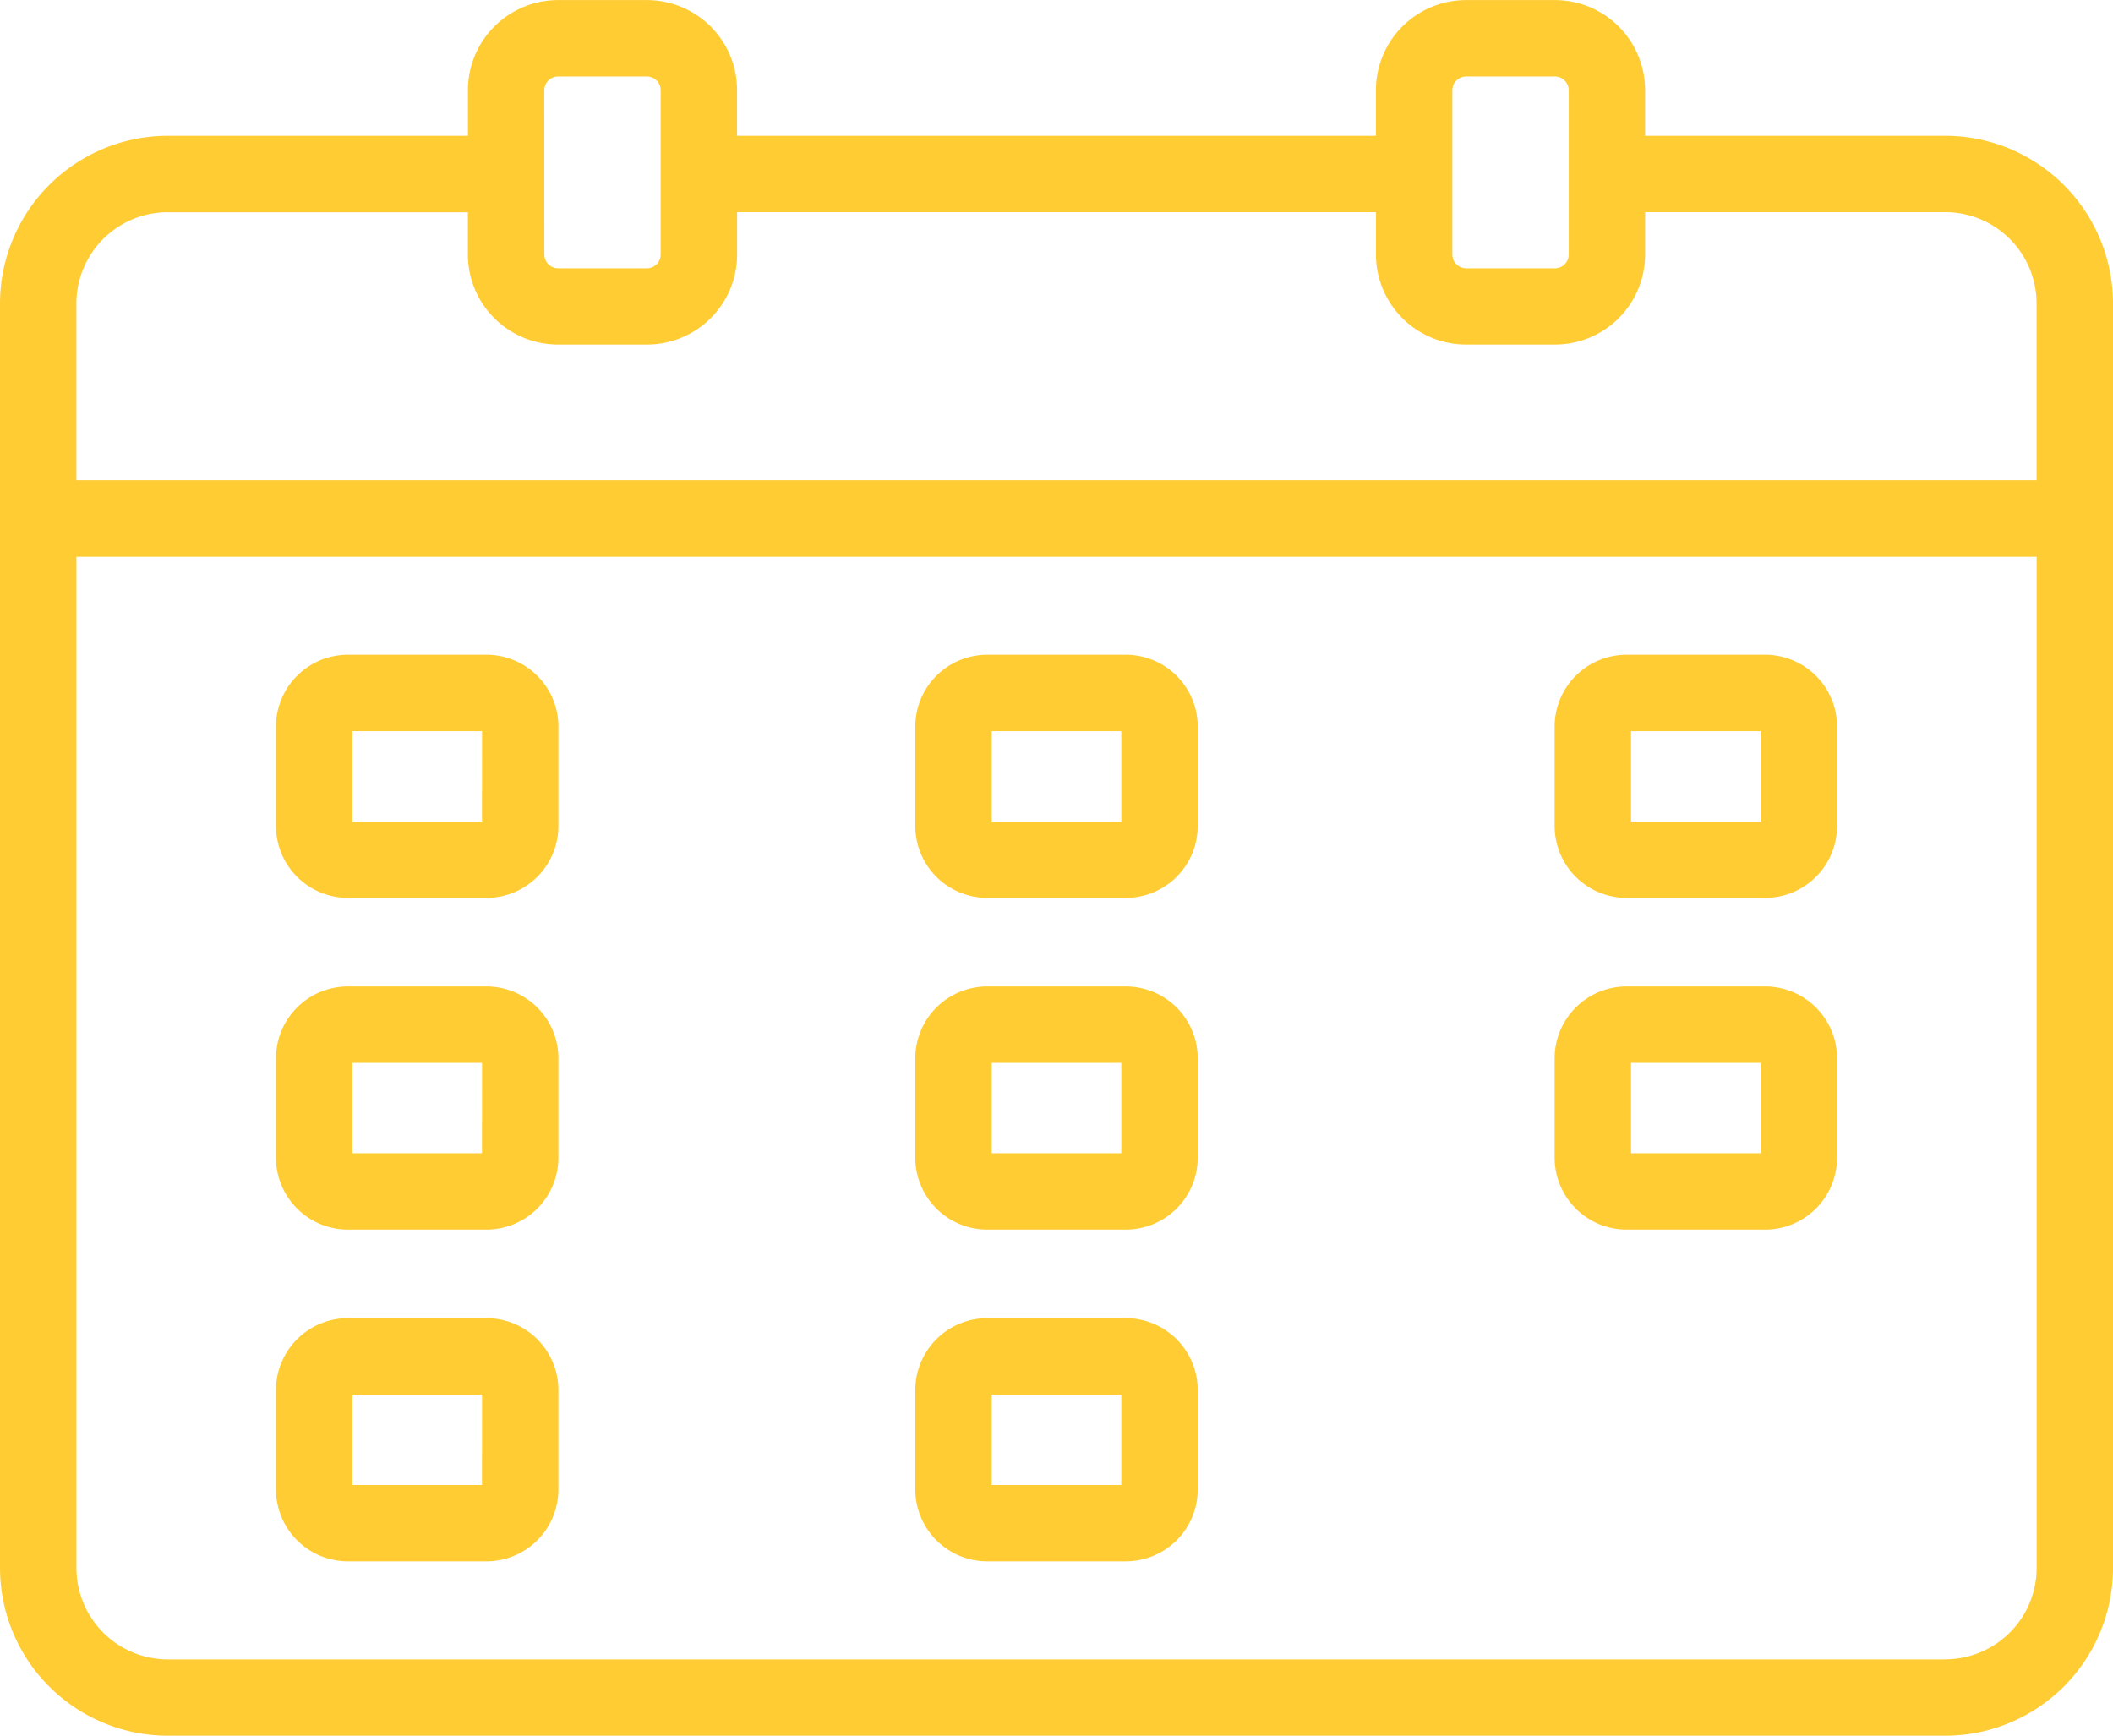
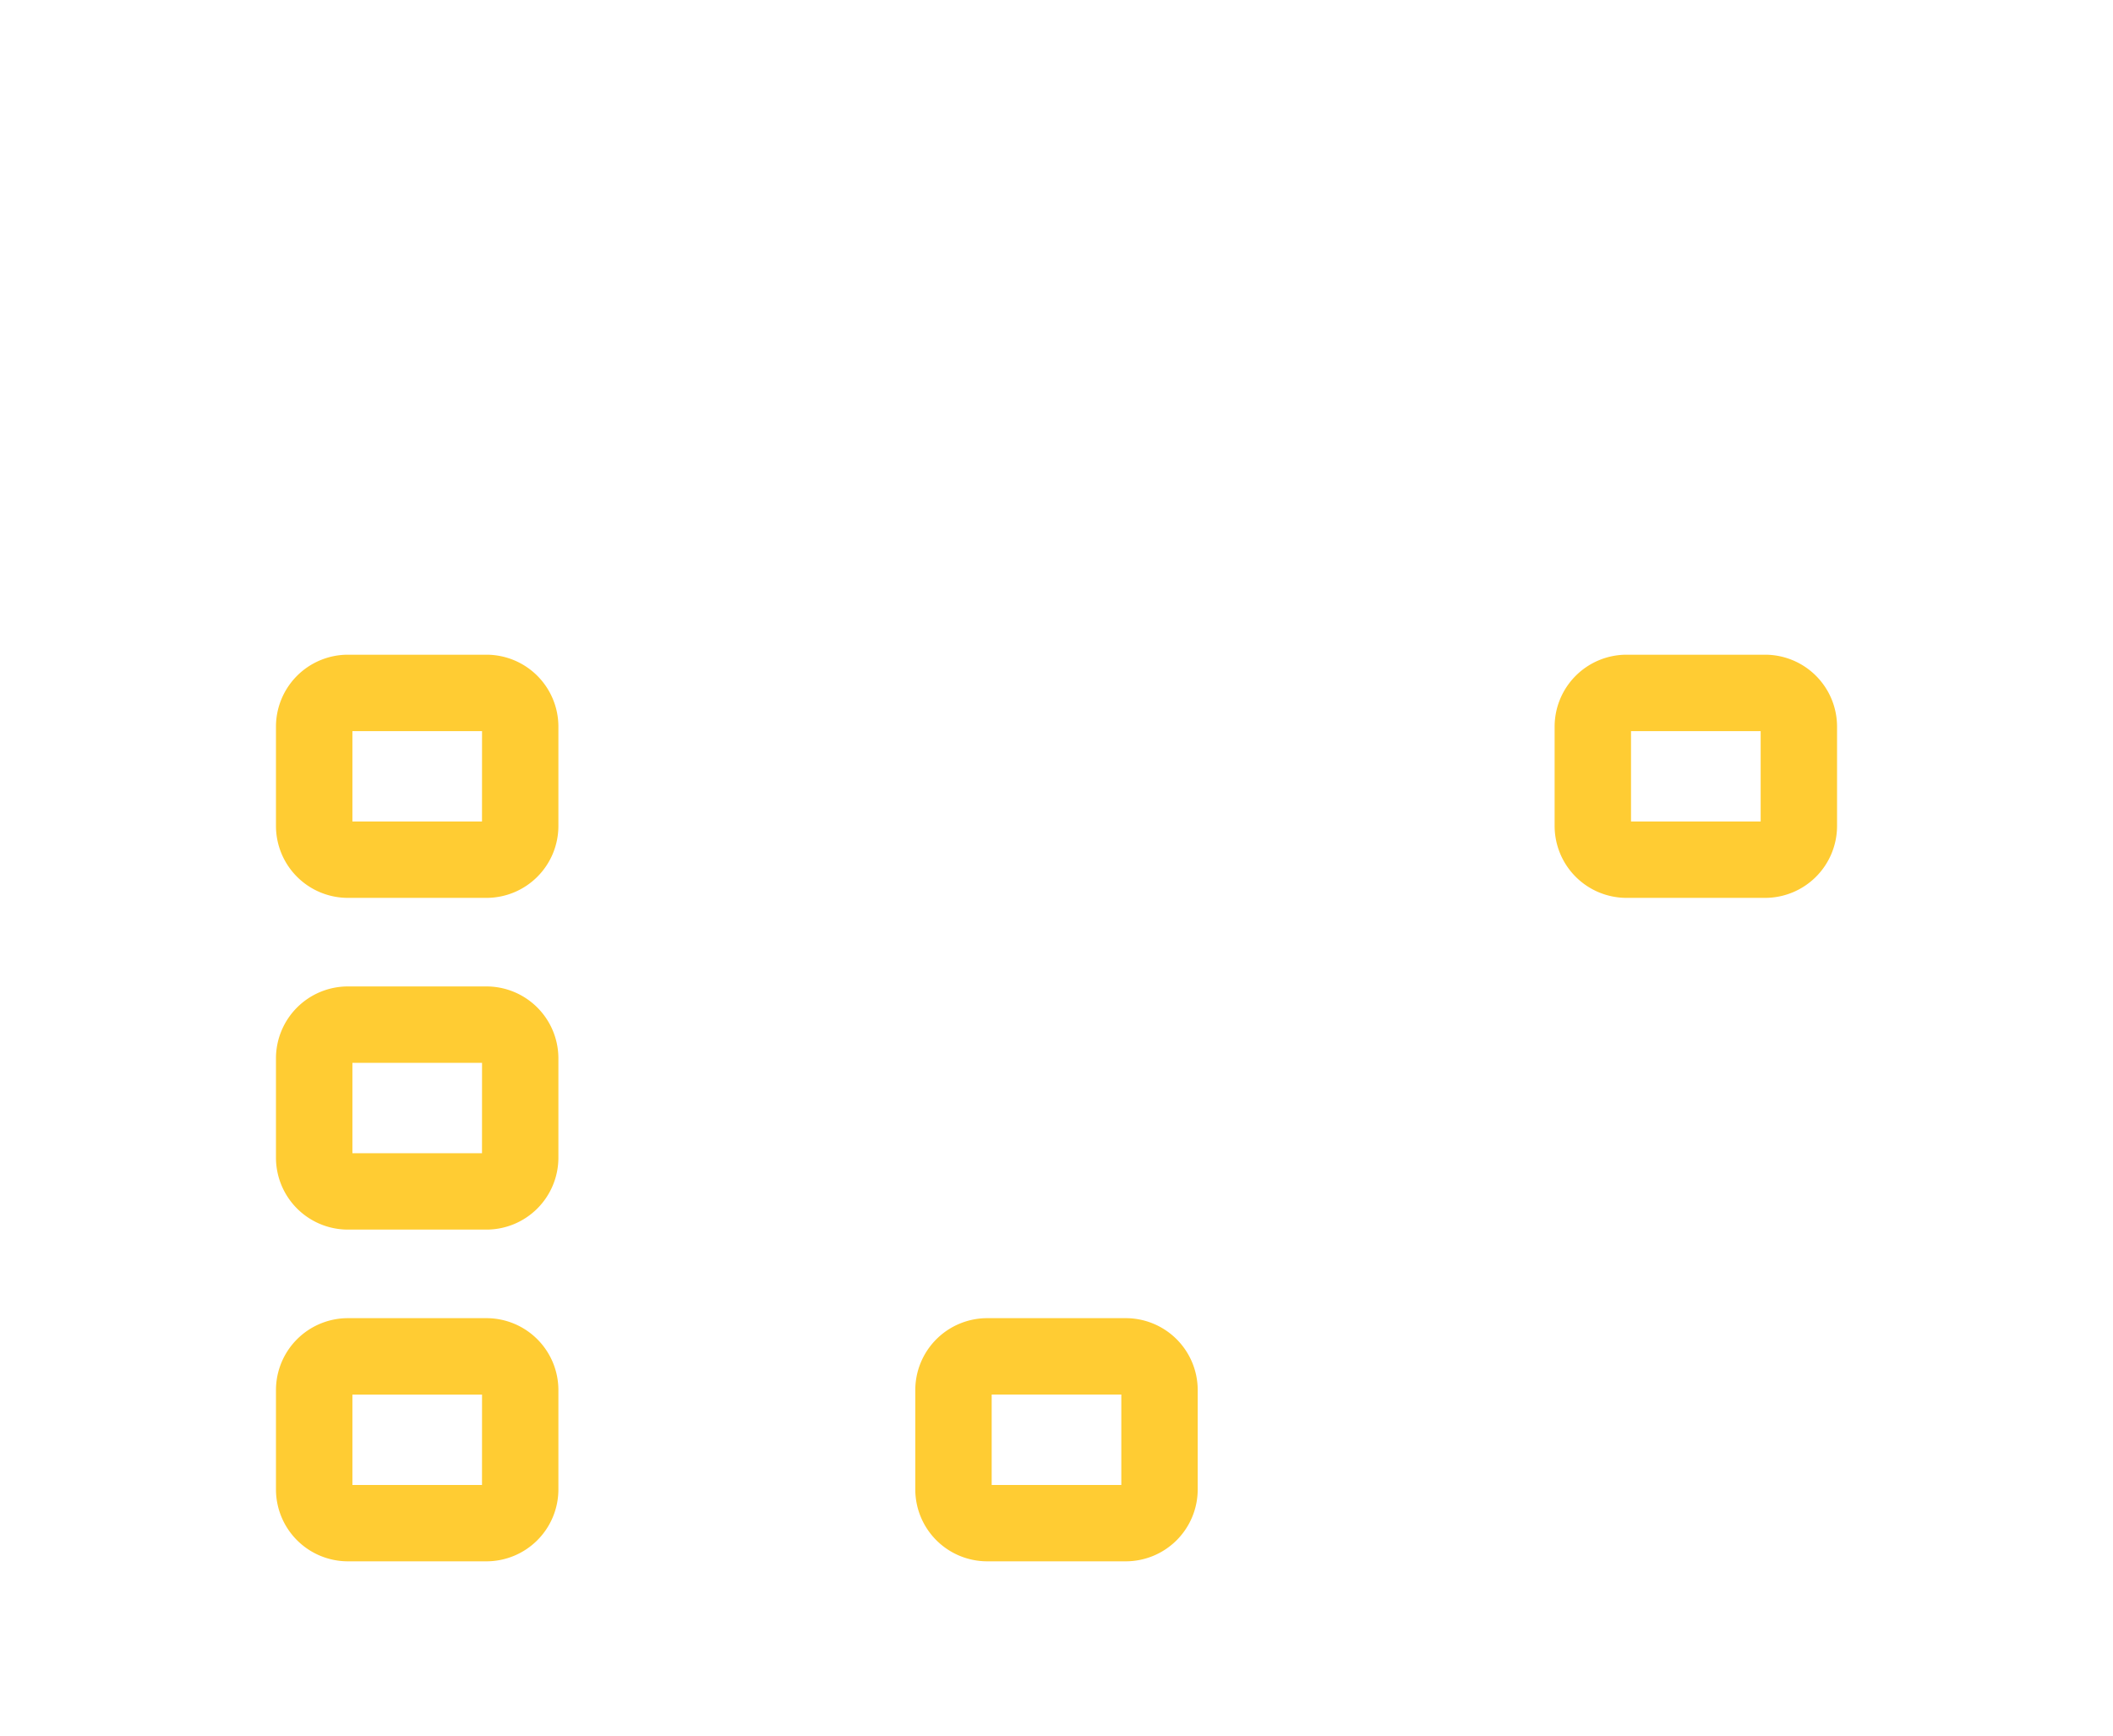
<svg xmlns="http://www.w3.org/2000/svg" width="106.404" height="87.407" viewBox="0 0 106.404 87.407">
  <defs>
    <style>.a{fill:#fc3;}</style>
  </defs>
  <g transform="translate(-170.202 -318.349)">
-     <path class="a" d="M268.157,325.187H253.044v-2.3a4.539,4.539,0,0,0-4.534-4.534h-4.487a4.539,4.539,0,0,0-4.534,4.534v2.3H207.318v-2.3a4.539,4.539,0,0,0-4.534-4.534H198.3a4.539,4.539,0,0,0-4.534,4.534v2.3H178.651a8.458,8.458,0,0,0-8.449,8.449v63.672a8.458,8.458,0,0,0,8.449,8.449h89.507a8.458,8.458,0,0,0,8.449-8.449V333.636A8.458,8.458,0,0,0,268.157,325.187Zm-24.82-2.3a.7.7,0,0,1,.687-.687h4.487a.7.7,0,0,1,.687.687v8.286a.7.7,0,0,1-.687.687h-4.487a.7.7,0,0,1-.687-.687Zm-45.727,0a.7.7,0,0,1,.687-.687h4.487a.7.7,0,0,1,.687.687v8.286a.7.7,0,0,1-.687.687H198.3a.7.7,0,0,1-.687-.687Zm-18.96,6.152h15.113v2.135A4.539,4.539,0,0,0,198.3,335.7h4.487a4.539,4.539,0,0,0,4.534-4.534v-2.135H239.49v2.135a4.539,4.539,0,0,0,4.534,4.534h4.487a4.539,4.539,0,0,0,4.534-4.534v-2.135h15.113a4.607,4.607,0,0,1,4.6,4.6v8.9h-98.71v-8.9A4.607,4.607,0,0,1,178.651,329.034Zm89.507,72.875H178.651a4.607,4.607,0,0,1-4.6-4.6V346.384h98.71v50.924A4.607,4.607,0,0,1,268.157,401.909Z" />
    <path class="a" d="M397.553,832.589h-6.982a3.624,3.624,0,0,0-3.62,3.62v5.005a3.624,3.624,0,0,0,3.62,3.62h6.982a3.624,3.624,0,0,0,3.62-3.62v-5.005A3.624,3.624,0,0,0,397.553,832.589Zm-.227,8.4H390.8v-4.552h6.528Z" transform="translate(-202.852 -481.27)" />
    <path class="a" d="M397.553,1093.135h-6.982a3.624,3.624,0,0,0-3.62,3.62v5.005a3.624,3.624,0,0,0,3.62,3.62h6.982a3.624,3.624,0,0,0,3.62-3.62v-5.005A3.624,3.624,0,0,0,397.553,1093.135Zm-.227,8.4H390.8v-4.552h6.528Z" transform="translate(-202.852 -725.111)" />
    <path class="a" d="M397.553,1353.68h-6.982a3.624,3.624,0,0,0-3.62,3.62v5.005a3.624,3.624,0,0,0,3.62,3.62h6.982a3.624,3.624,0,0,0,3.62-3.62V1357.3A3.624,3.624,0,0,0,397.553,1353.68Zm-.227,8.4H390.8v-4.552h6.528Z" transform="translate(-202.852 -968.951)" />
-     <path class="a" d="M899.694,832.589h-6.982a3.624,3.624,0,0,0-3.62,3.62v5.005a3.624,3.624,0,0,0,3.62,3.62h6.982a3.624,3.624,0,0,0,3.62-3.62v-5.005A3.624,3.624,0,0,0,899.694,832.589Zm-.227,8.4h-6.528v-4.552h6.528Z" transform="translate(-672.799 -481.27)" />
-     <path class="a" d="M899.694,1093.135h-6.982a3.624,3.624,0,0,0-3.62,3.62v5.005a3.624,3.624,0,0,0,3.62,3.62h6.982a3.624,3.624,0,0,0,3.62-3.62v-5.005A3.624,3.624,0,0,0,899.694,1093.135Zm-.227,8.4h-6.528v-4.552h6.528Z" transform="translate(-672.799 -725.111)" />
    <path class="a" d="M899.694,1353.68h-6.982a3.624,3.624,0,0,0-3.62,3.62v5.005a3.624,3.624,0,0,0,3.62,3.62h6.982a3.624,3.624,0,0,0,3.62-3.62V1357.3A3.624,3.624,0,0,0,899.694,1353.68Zm-.227,8.4h-6.528v-4.552h6.528Z" transform="translate(-672.799 -968.951)" />
    <path class="a" d="M1401.835,832.589h-6.982a3.624,3.624,0,0,0-3.62,3.62v5.005a3.624,3.624,0,0,0,3.62,3.62h6.982a3.624,3.624,0,0,0,3.62-3.62v-5.005A3.624,3.624,0,0,0,1401.835,832.589Zm-.227,8.4h-6.528v-4.552h6.528Z" transform="translate(-1142.745 -481.27)" />
-     <path class="a" d="M1401.835,1093.135h-6.982a3.624,3.624,0,0,0-3.62,3.62v5.005a3.624,3.624,0,0,0,3.62,3.62h6.982a3.624,3.624,0,0,0,3.62-3.62v-5.005A3.624,3.624,0,0,0,1401.835,1093.135Zm-.227,8.4h-6.528v-4.552h6.528Z" transform="translate(-1142.745 -725.111)" />
  </g>
</svg>